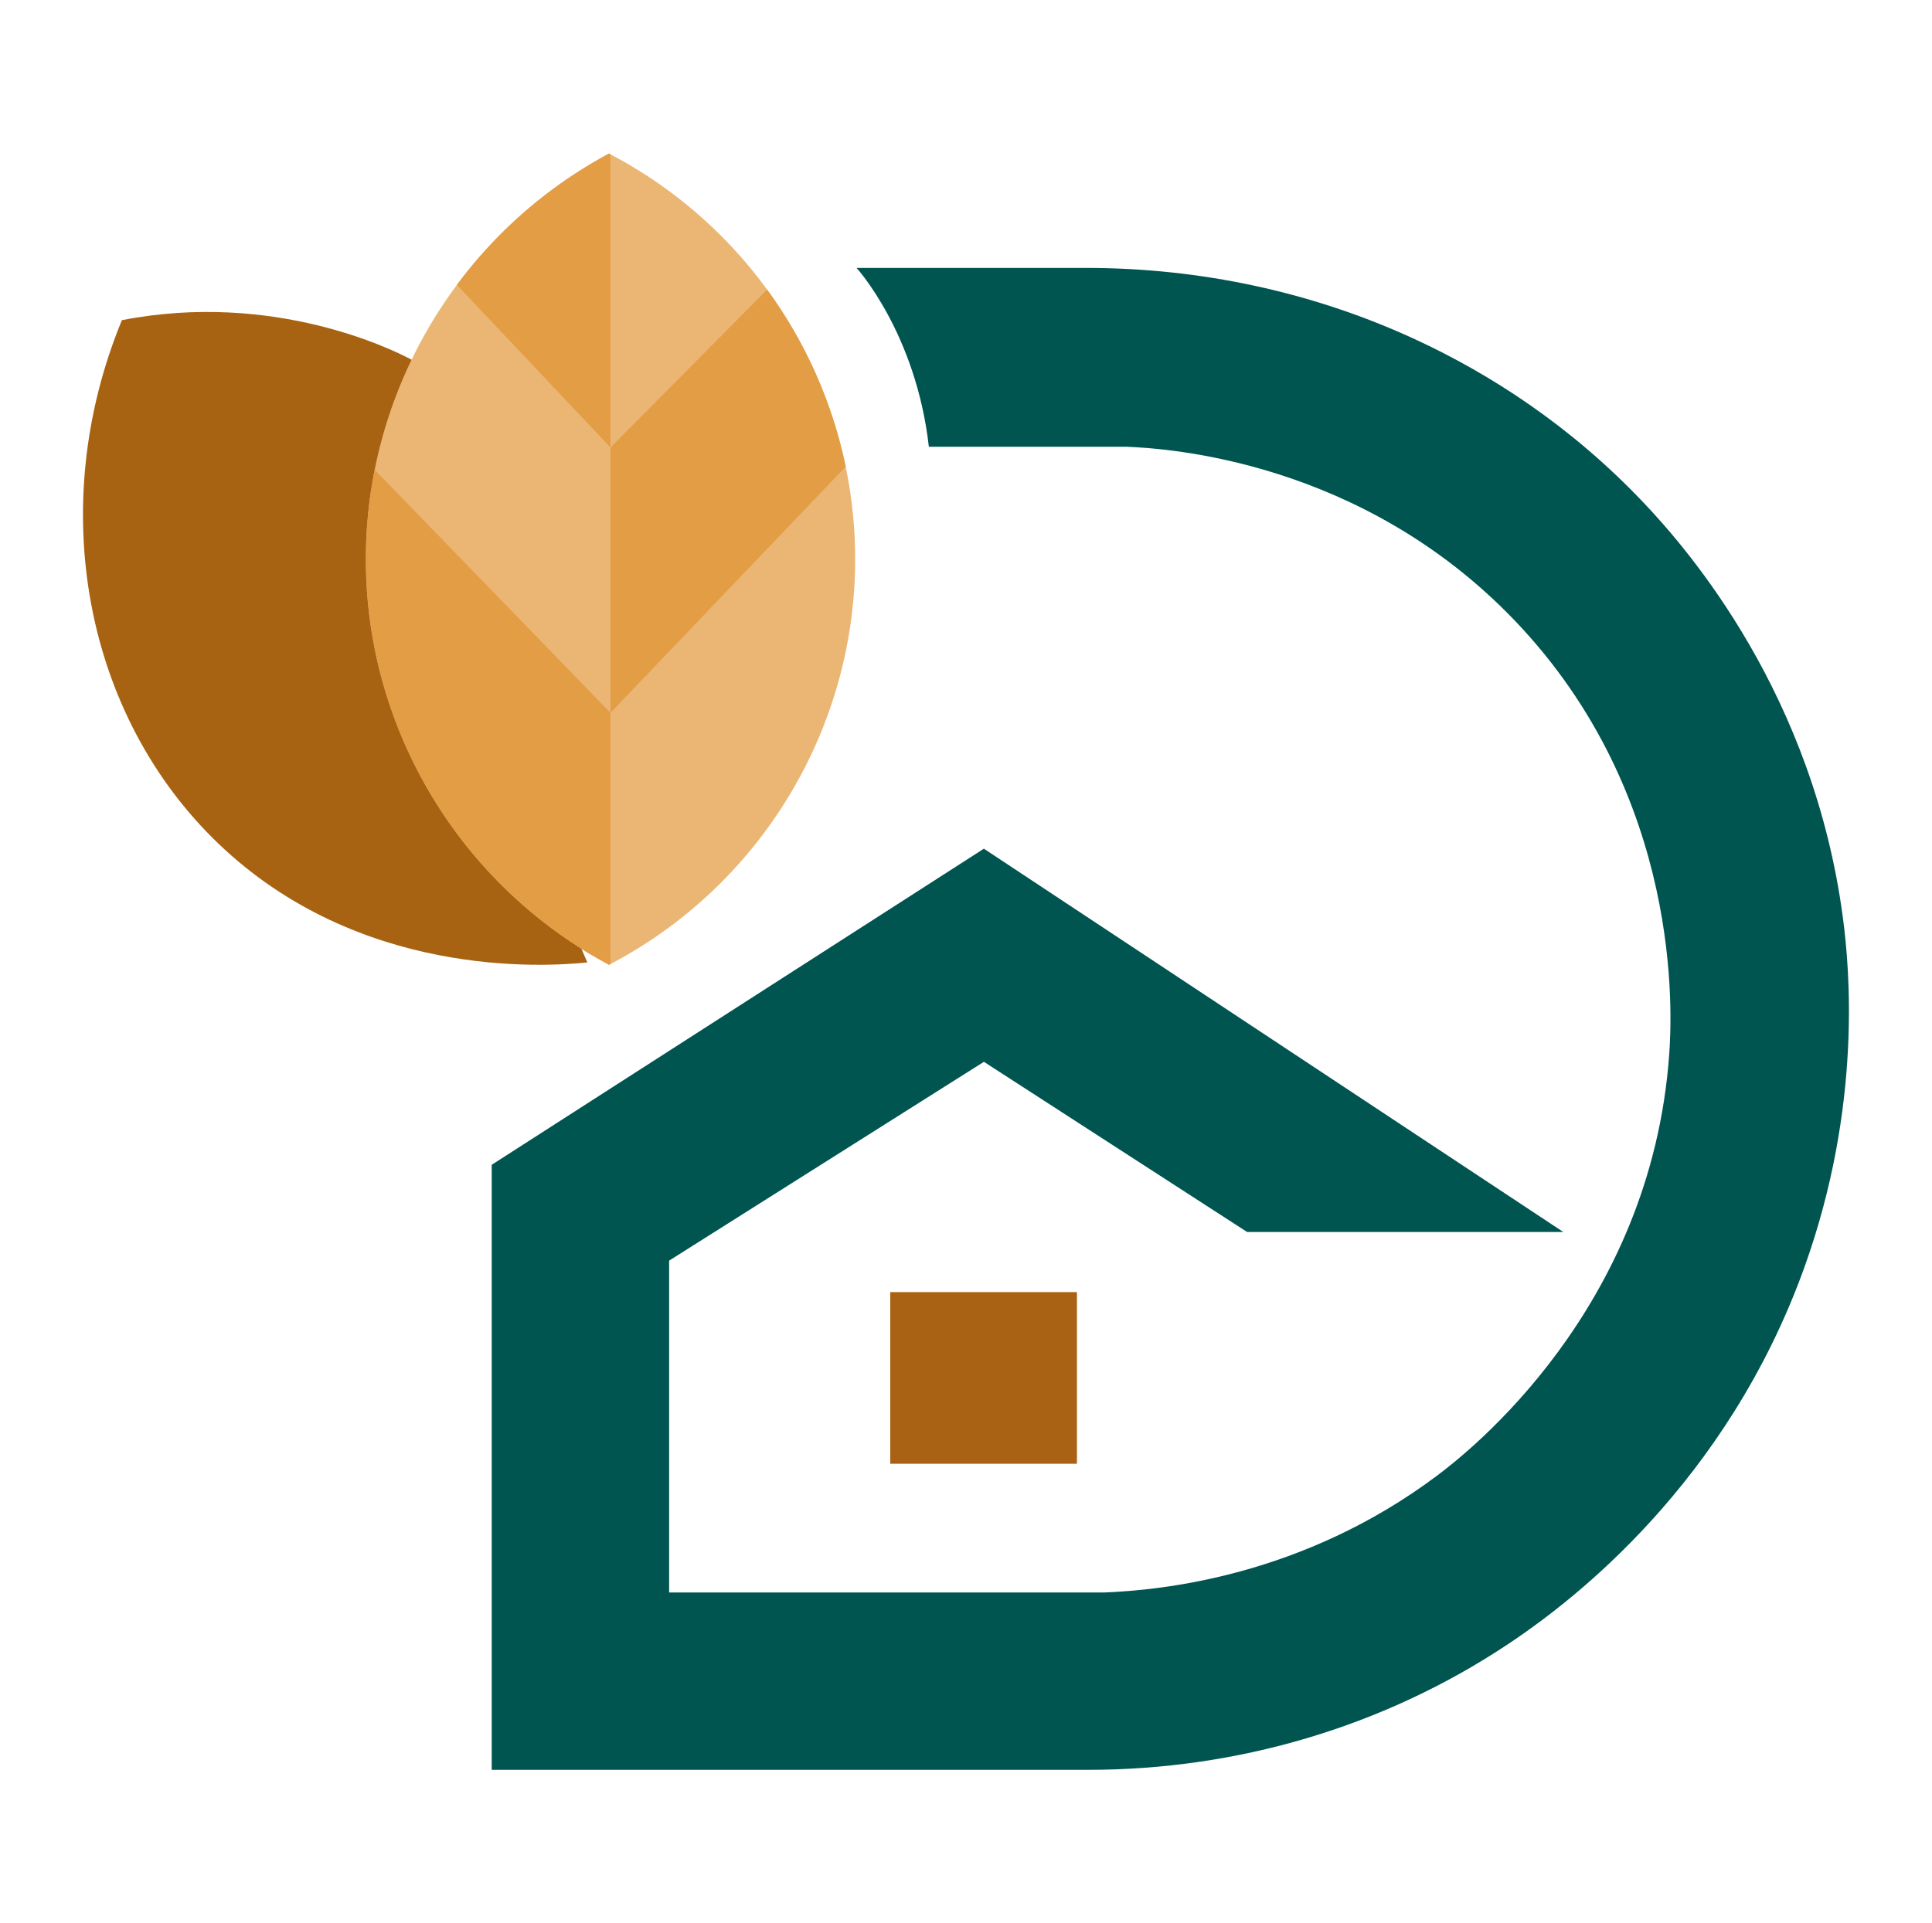
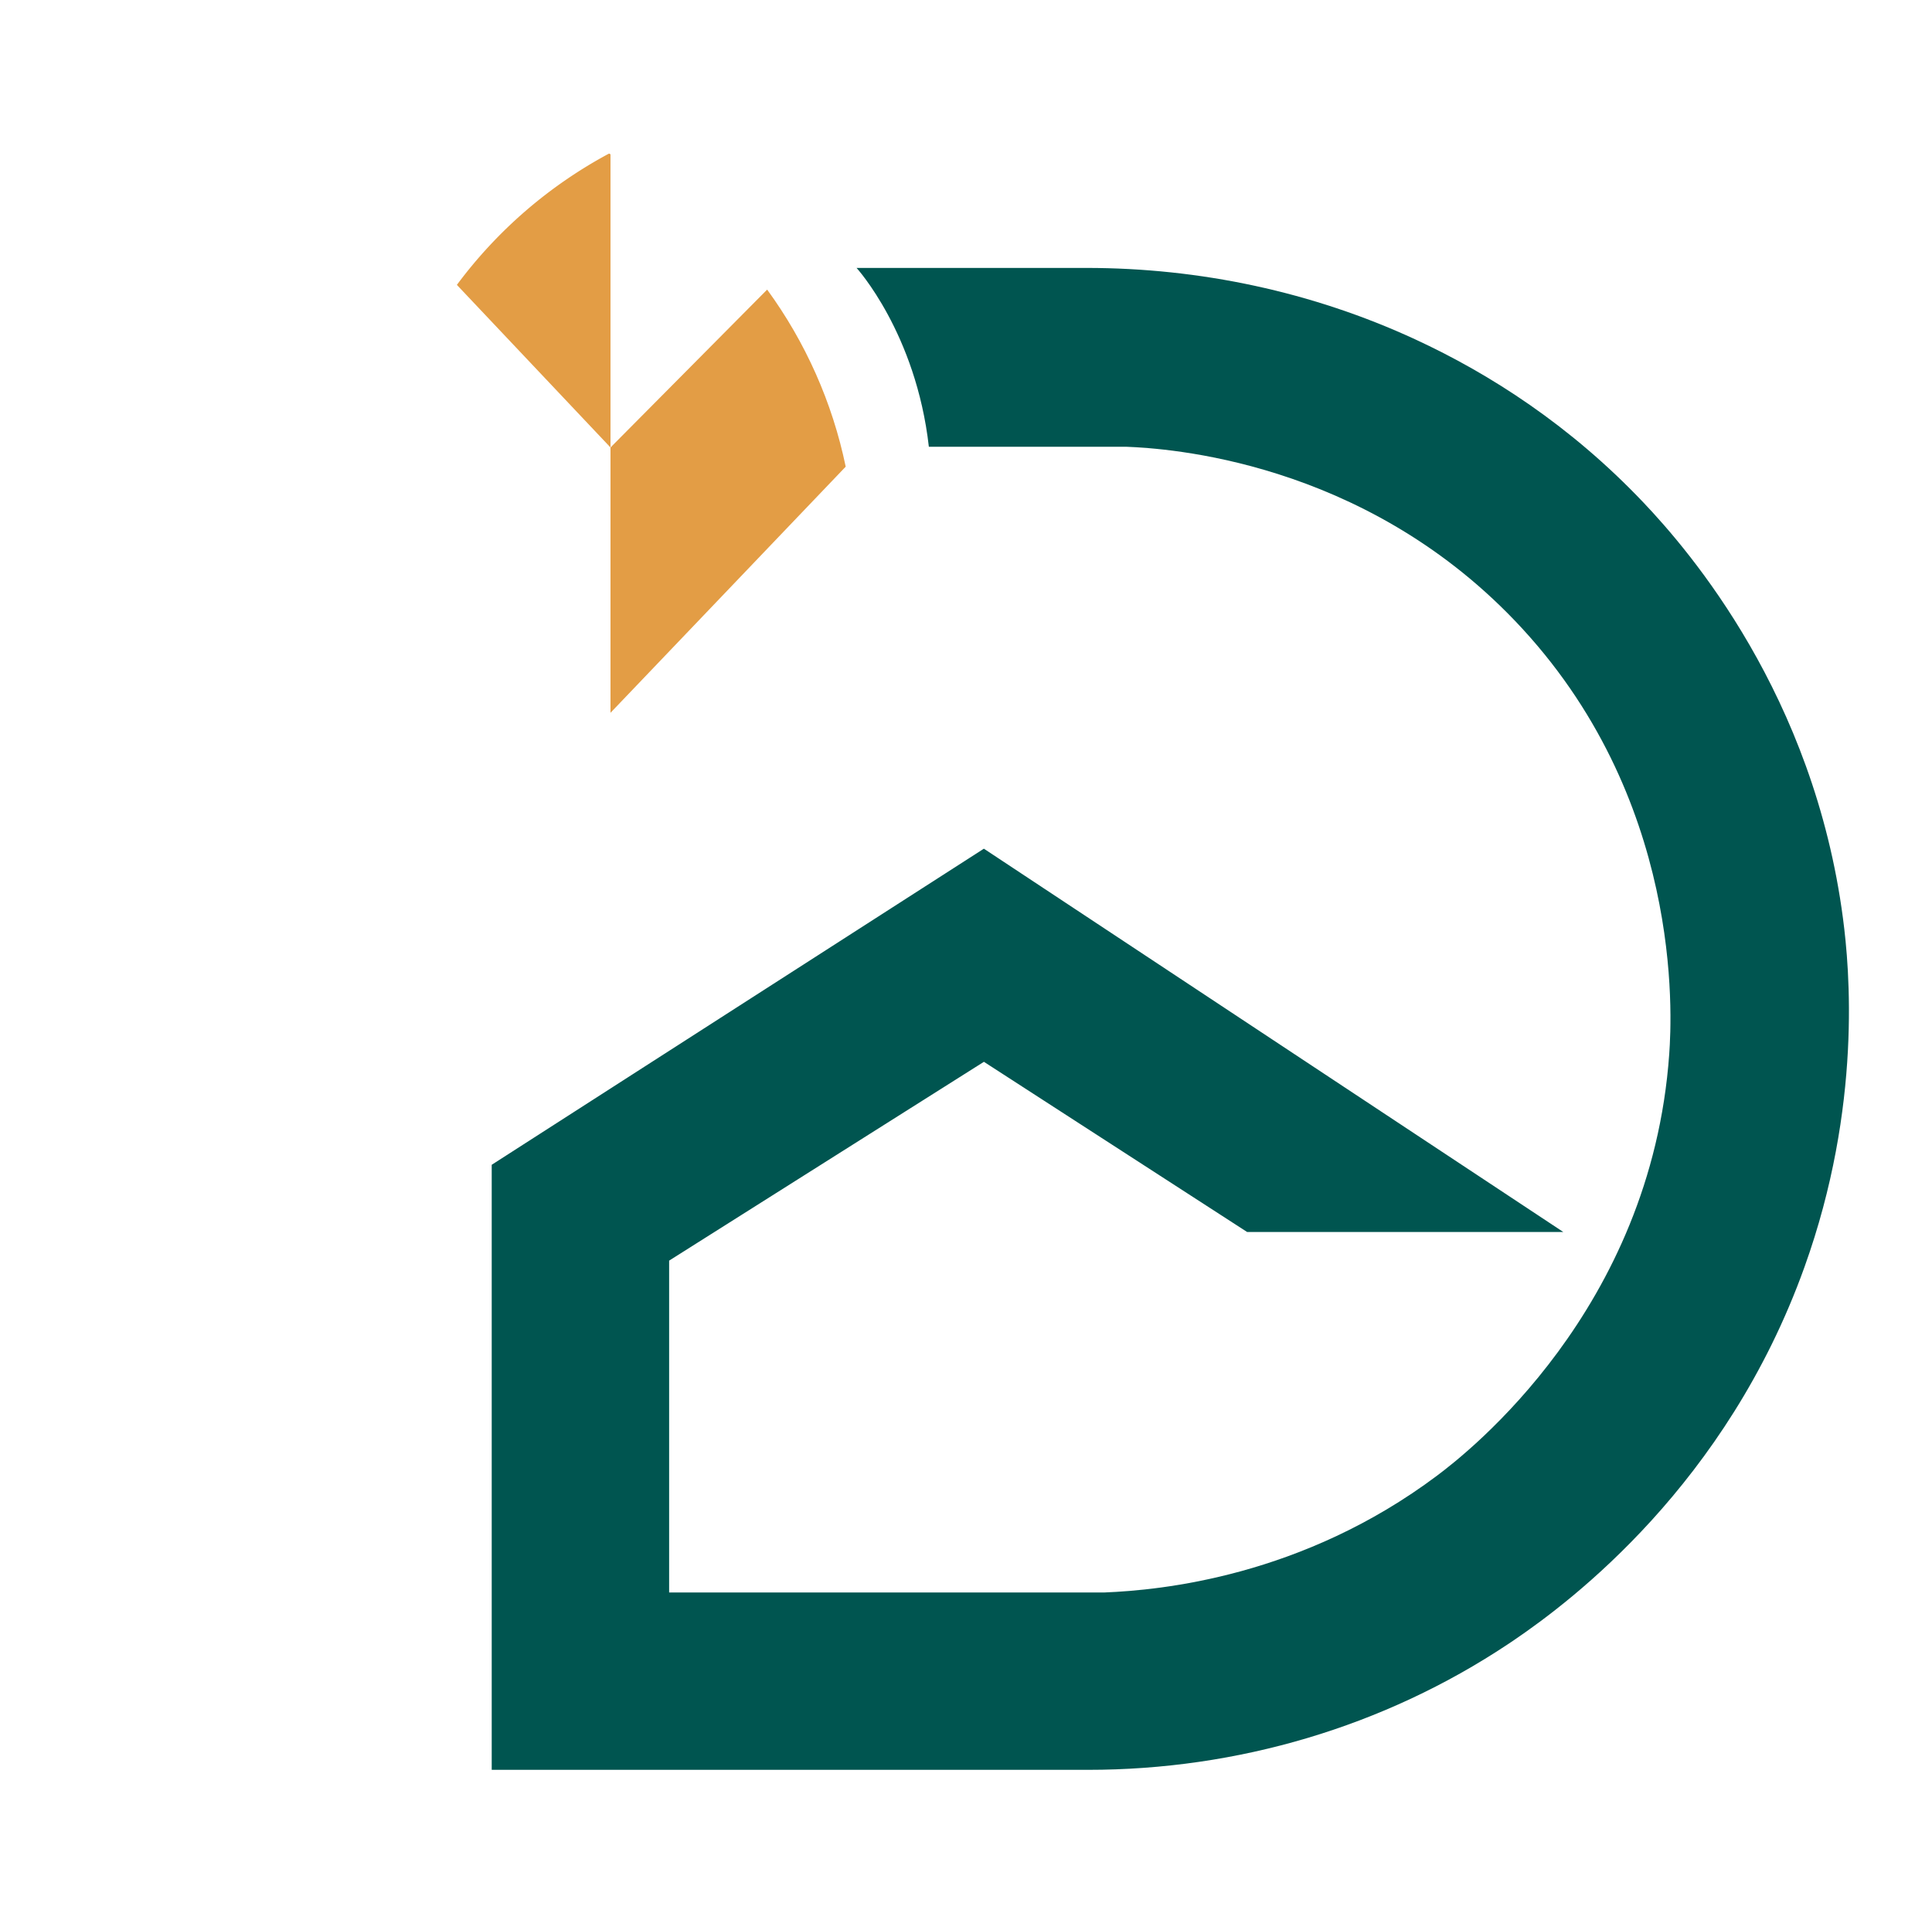
<svg xmlns="http://www.w3.org/2000/svg" data-bbox="24.298 44.97 517.094 473.39" viewBox="0 0 565.71 563.33" data-type="color">
  <g>
    <path d="M250.82 78.48s17.39 19.06 21.16 52.37h57.81c11.98.47 68.83 3.98 113.74 50.9 49.43 51.64 46.03 115.77 45.24 126.94-5.29 74.96-59.11 116.84-67.87 123.42-39.56 29.72-81.06 33.63-97.4 34.3H195.93v-97.19l92.17-58.23 77.08 49.85h92.58L288.09 248.57l-144.11 92.58v177.21h174.65c43.68 0 86.53-12.59 122.9-36.79.66-.44 1.32-.89 1.99-1.34 16.65-11.34 62-45.5 84.83-109.07 17-47.33 13.19-87.75 11.31-102.07-8.57-65.5-44.95-107.69-58.44-121.91-21.37-22.52-44.86-37.63-66.83-47.79-30.16-13.94-63.07-20.92-96.29-20.92h-67.29Z" fill="#005550" data-color="1" />
-     <path fill="#a96214" d="M315.34 378.44v50.27h-54.67v-50.27z" data-color="2" />
-     <path d="M109.71 137.58c-1.77 8.86-2.65 17.97-2.58 27.2.35 47.3 25.67 90.97 66.25 114.99l-33.25-110.83-18.97-63.23s-.22-.13-.65-.36c-5.13-2.75-40.15-20.28-84.82-11.58-22.5 54.61-10.95 115.74 28.28 153.33 41.04 39.32 94.9 36.14 108.01 34.78L109.7 137.57Z" fill="#a76312" data-color="3" />
-     <path d="M250.4 163.78c0 49.7-27.67 95.47-71.64 118.58-.14.07-.27.15-.42.22-1.68-.9-3.33-1.84-4.96-2.8-1.05-.62-2.1-1.26-3.13-1.91-38.75-24.37-62.78-67-63.12-113.07-.07-9.24.81-18.34 2.58-27.2 2.23-11.22 5.88-22.04 10.8-32.22 3.72-7.71 8.16-15.05 13.27-21.92a134.9 134.9 0 0 1 44.56-38.47c.14.07.28.15.42.22a133.7 133.7 0 0 1 45.87 39.63c11.2 15.36 19.1 33.02 23 51.86a134 134 0 0 1 2.77 27.09Z" fill="#ebb674" data-color="4" />
    <path d="M178.76 45.19v85.87l-44.98-47.62a134.9 134.9 0 0 1 44.56-38.47c.14.07.28.15.42.22" fill="#e39d45" data-color="5" />
    <path d="m247.63 136.68-68.87 72.09v-77.71l45.87-46.24c11.2 15.36 19.1 33.02 23 51.86" fill="#e39d45" data-color="5" />
-     <path d="M178.76 208.77v73.59c-.14.07-.27.15-.42.22-1.68-.9-3.33-1.84-4.96-2.8-1.05-.62-2.1-1.26-3.13-1.91-38.75-24.37-62.78-67-63.12-113.07-.07-9.24.81-18.34 2.58-27.2l30.42 31.36 38.63 39.83Z" fill="#e39d45" data-color="5" />
  </g>
</svg>